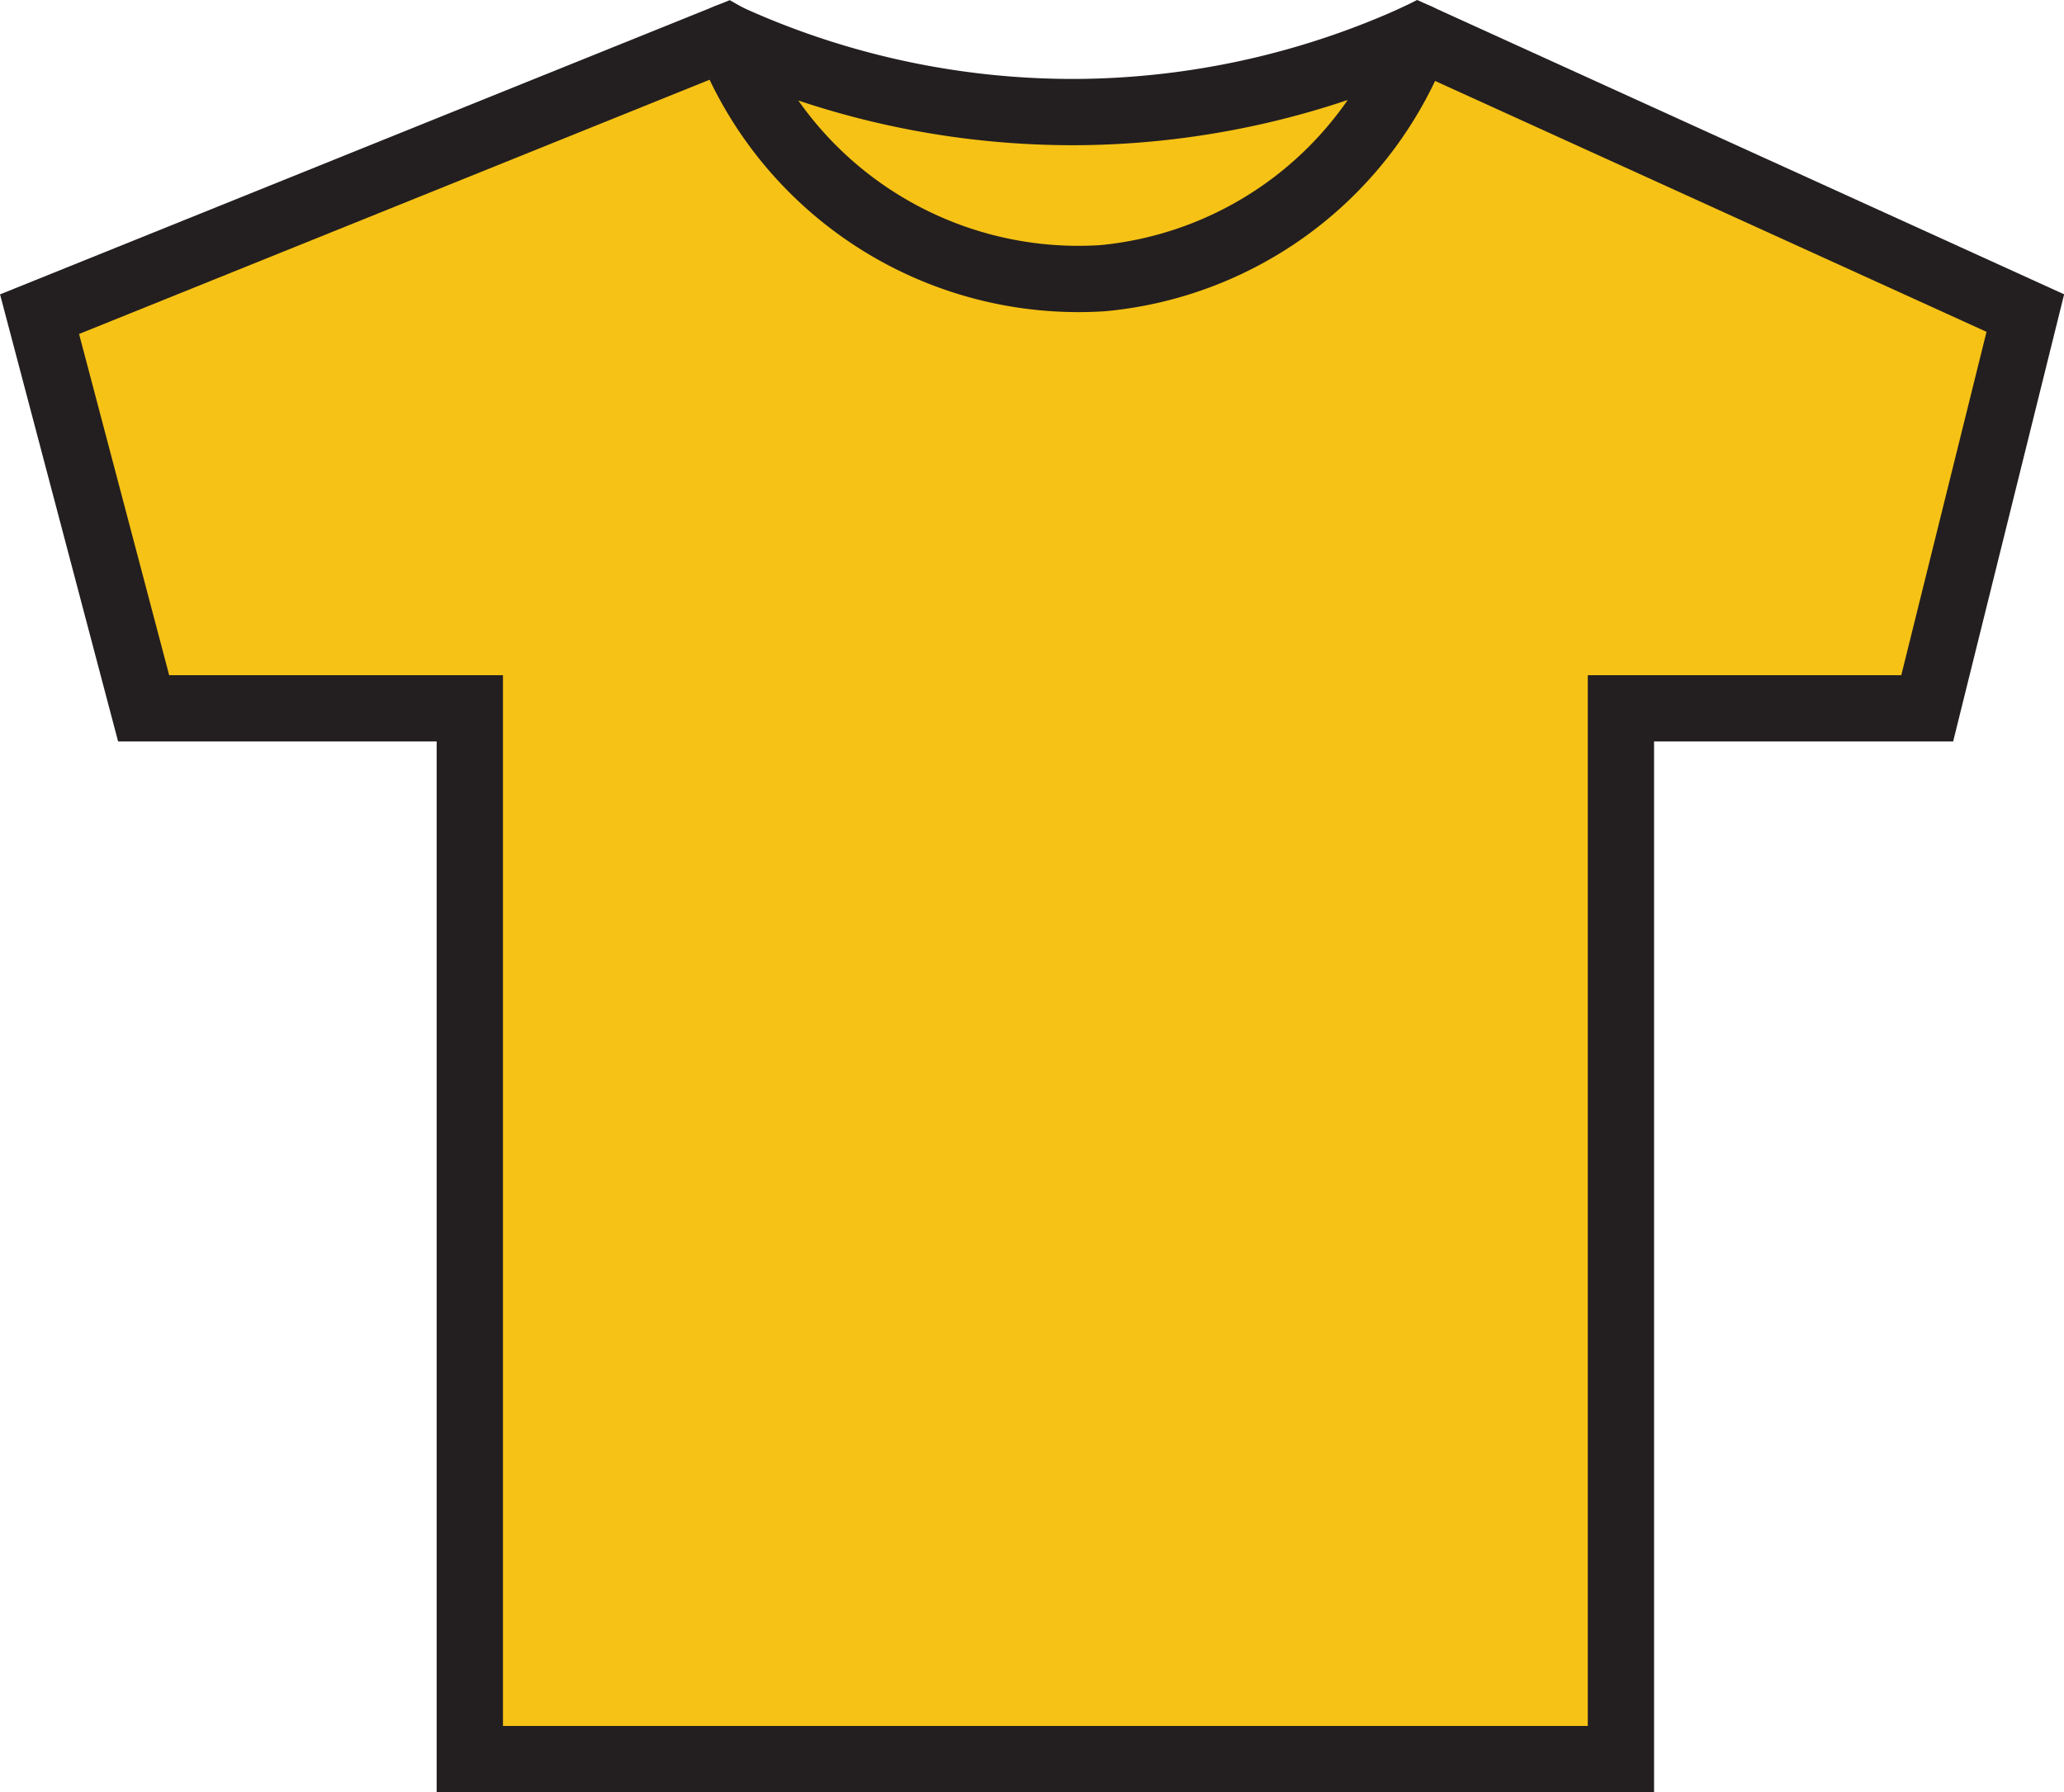
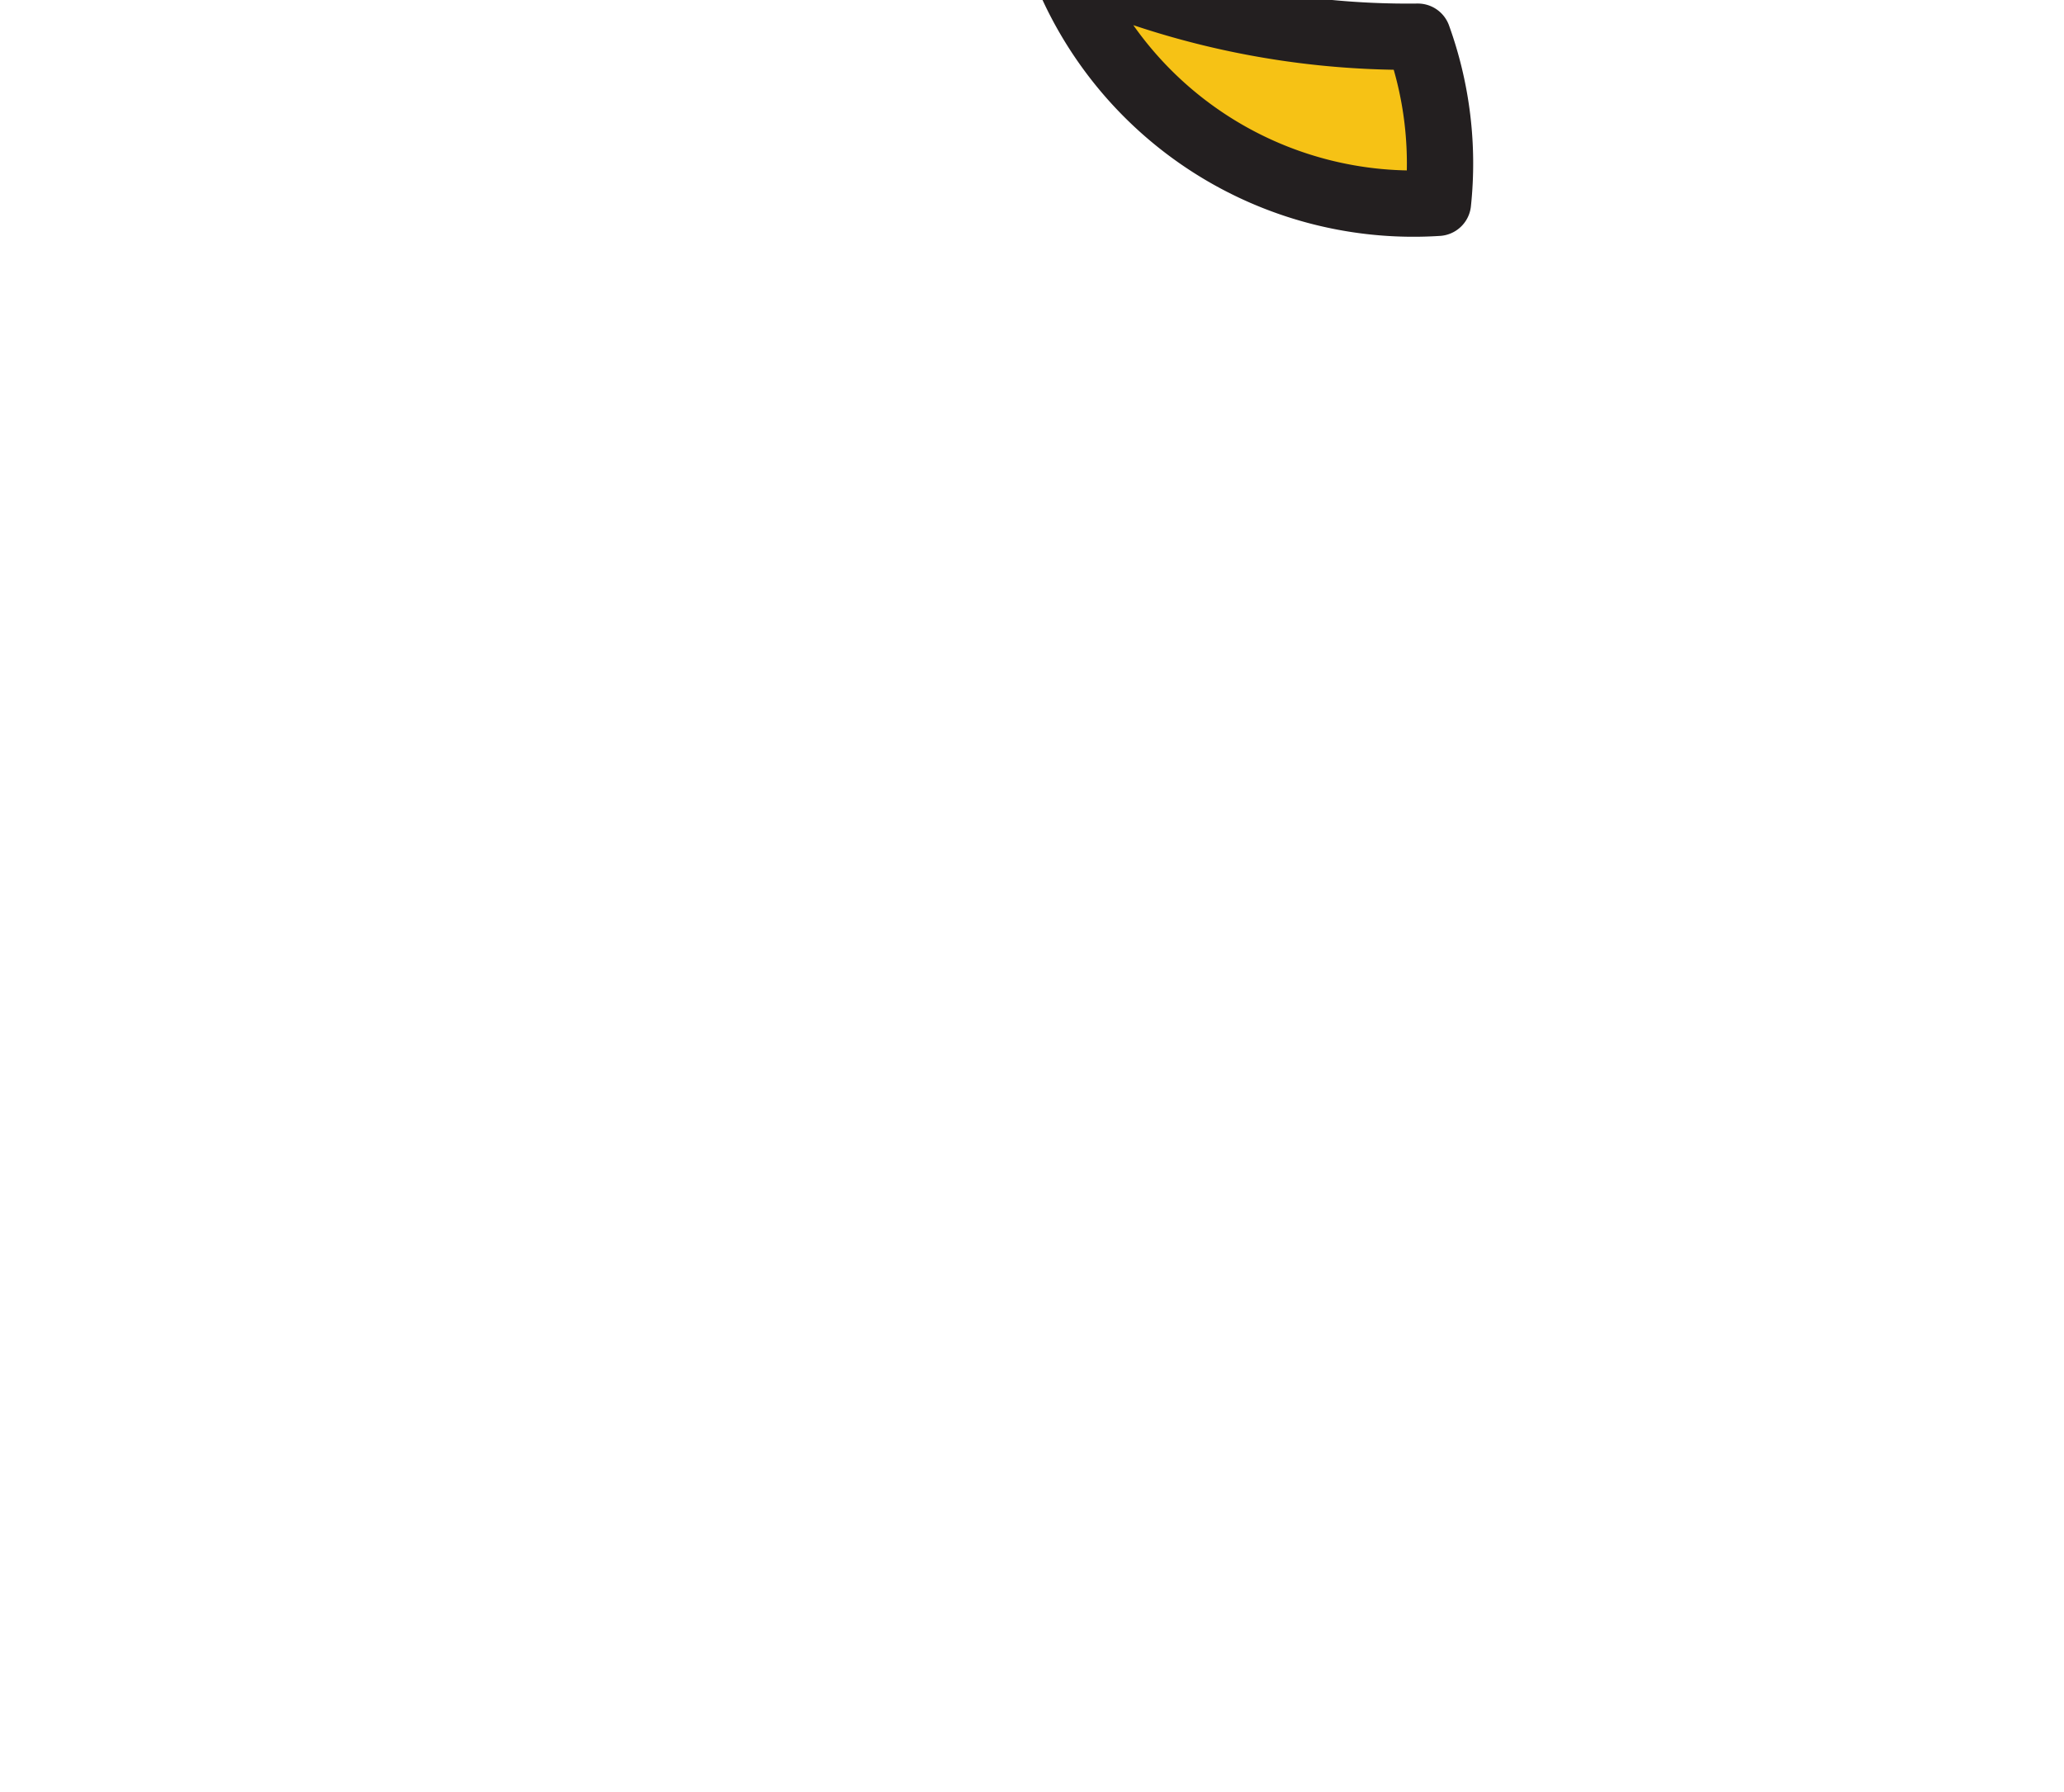
<svg xmlns="http://www.w3.org/2000/svg" id="Layer_1" data-name="Layer 1" viewBox="0 0 93.4 81.12">
  <defs>
    <style>.cls-1,.cls-2{fill:#f6c215;stroke:#231f20;stroke-width:3px;}.cls-1{stroke-miterlimit:10;}.cls-2{stroke-linecap:round;stroke-linejoin:round;}</style>
  </defs>
-   <path class="cls-1" d="M91.65,14.17,87.21,32.06H73.35V79.62H21.26V32.06H6.5L1.79,14.22,32.91,1.67A30.14,30.14,0,0,0,40.5,4.72C51.3,7.45,60.6,3.44,64.16,1.66Z" />
-   <path class="cls-2" d="M64.16,1.66A37.71,37.71,0,0,1,49,5.07a37.63,37.63,0,0,1-16.09-3.4,17,17,0,0,0,17,10.92A16.9,16.9,0,0,0,64.16,1.66Z" />
+   <path class="cls-2" d="M64.16,1.66a37.63,37.63,0,0,1-16.09-3.4,17,17,0,0,0,17,10.92A16.9,16.9,0,0,0,64.16,1.66Z" />
</svg>